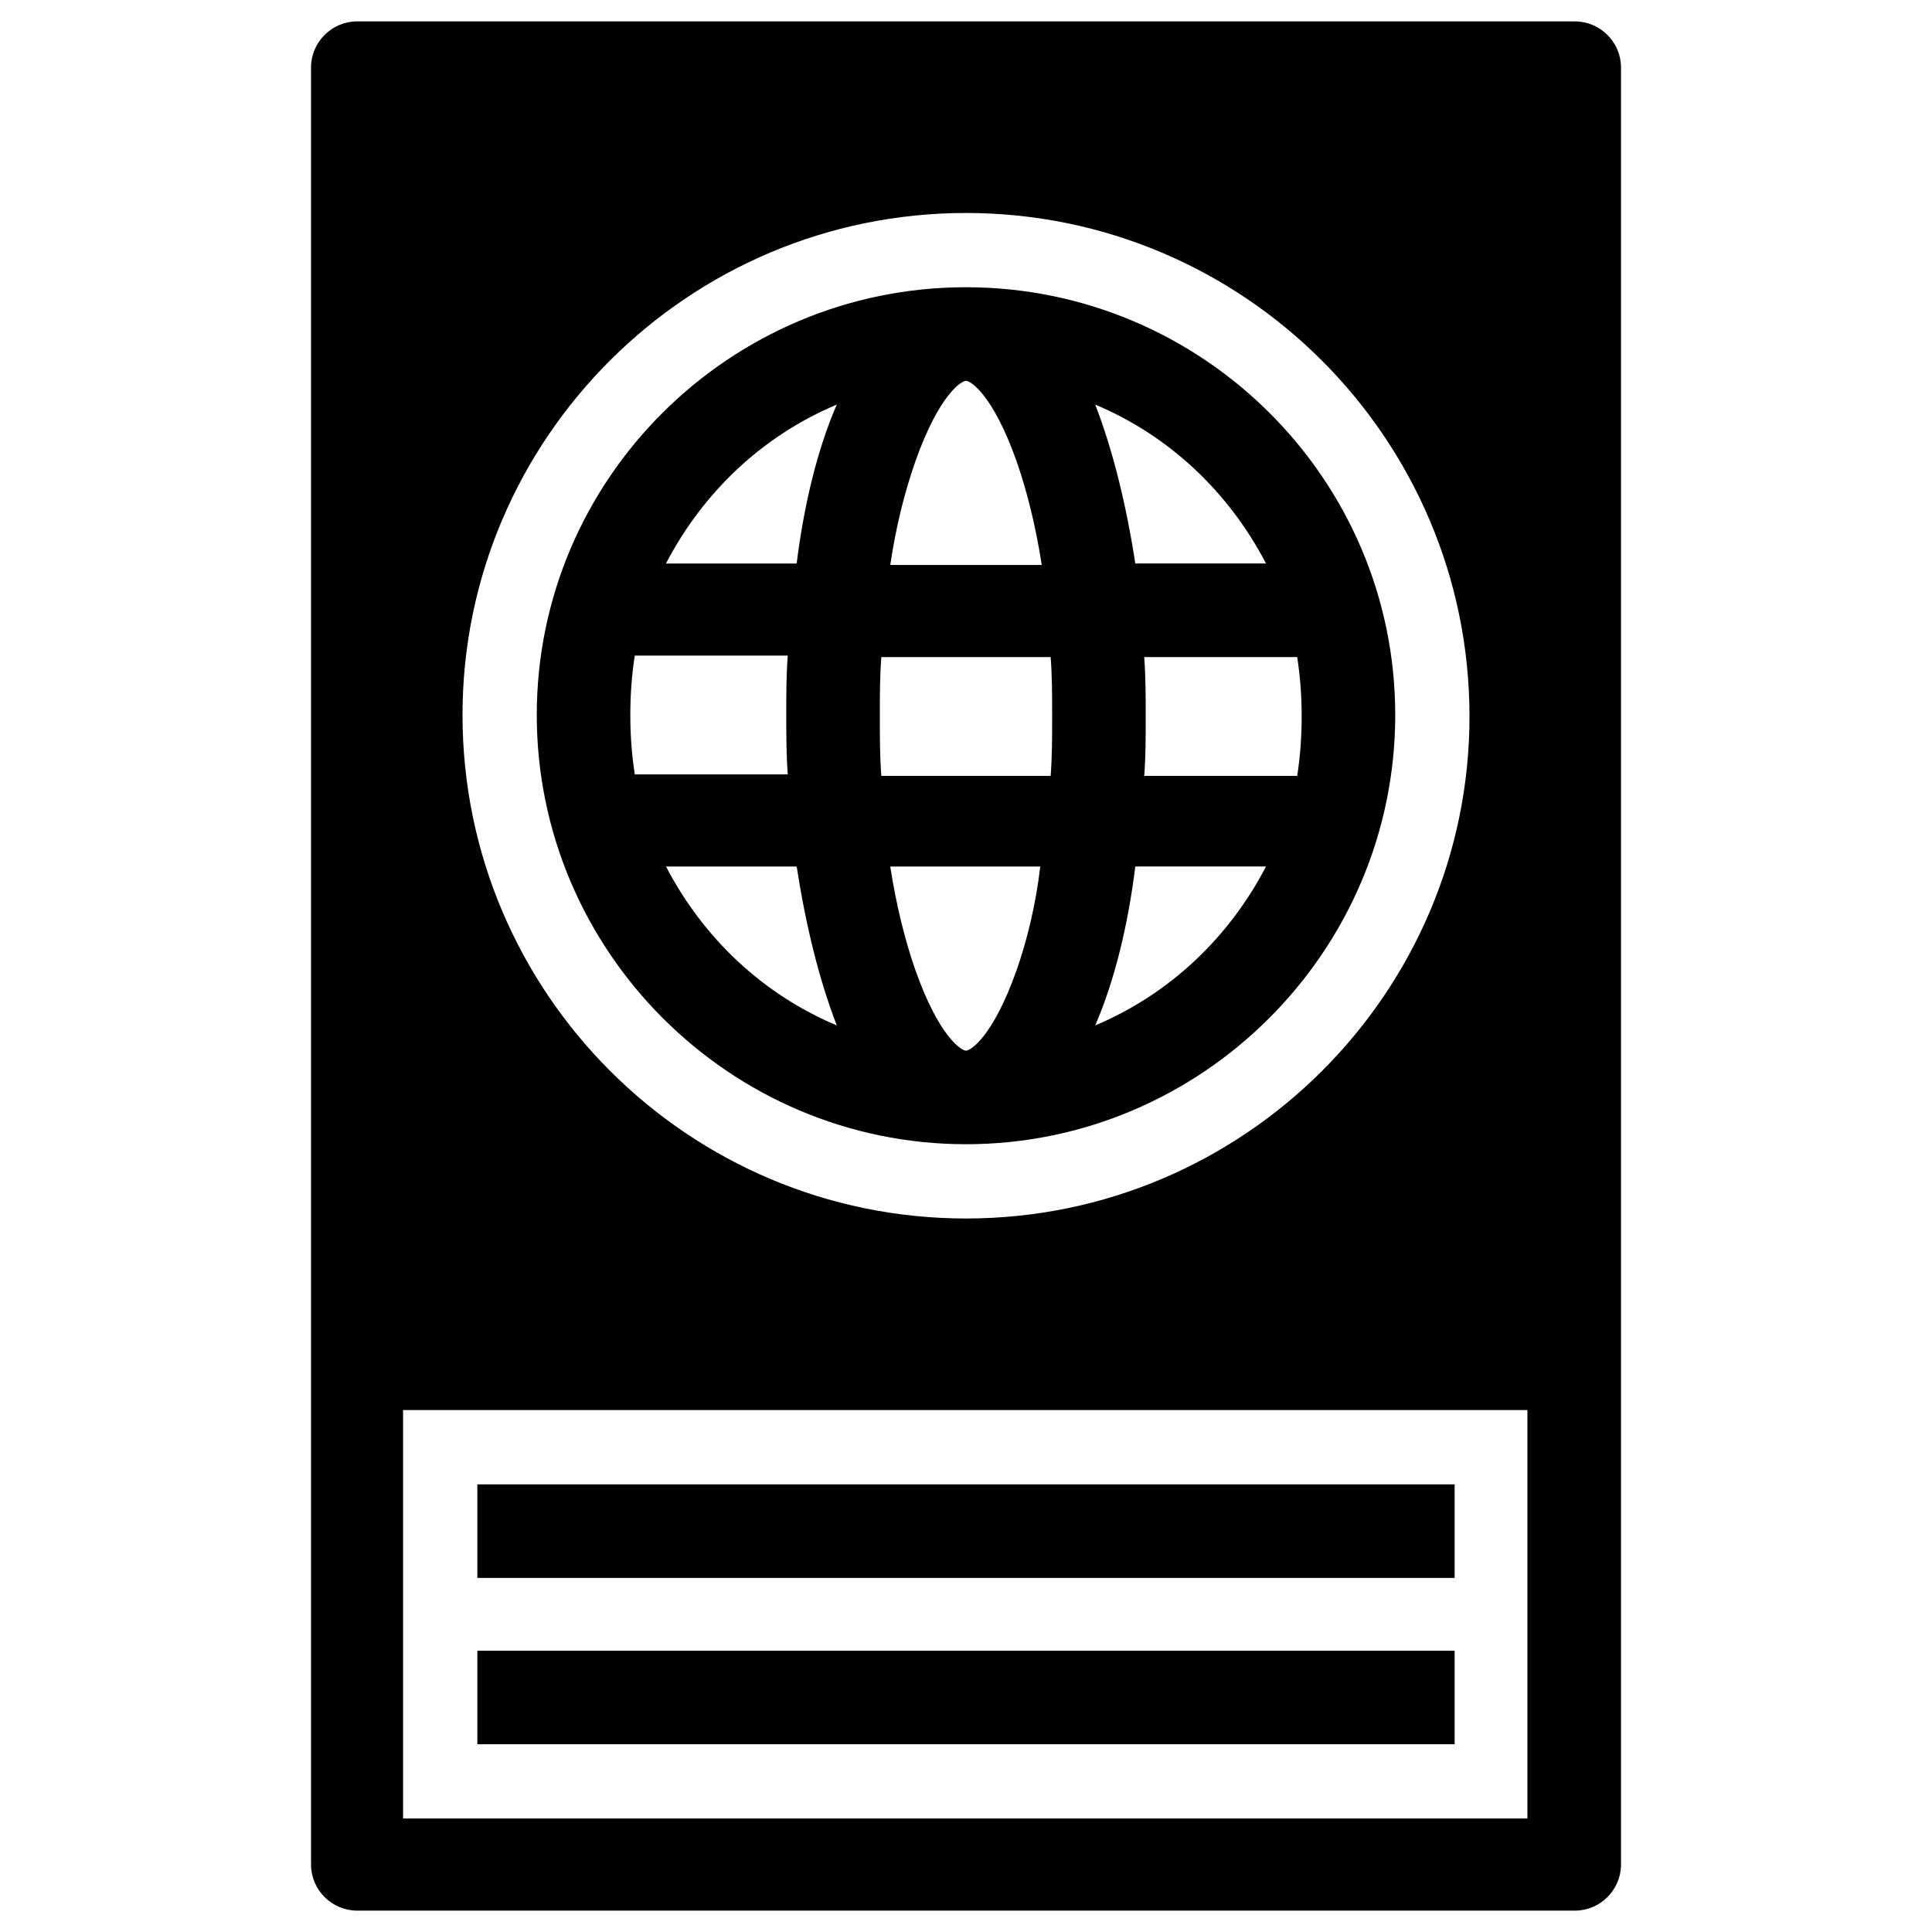
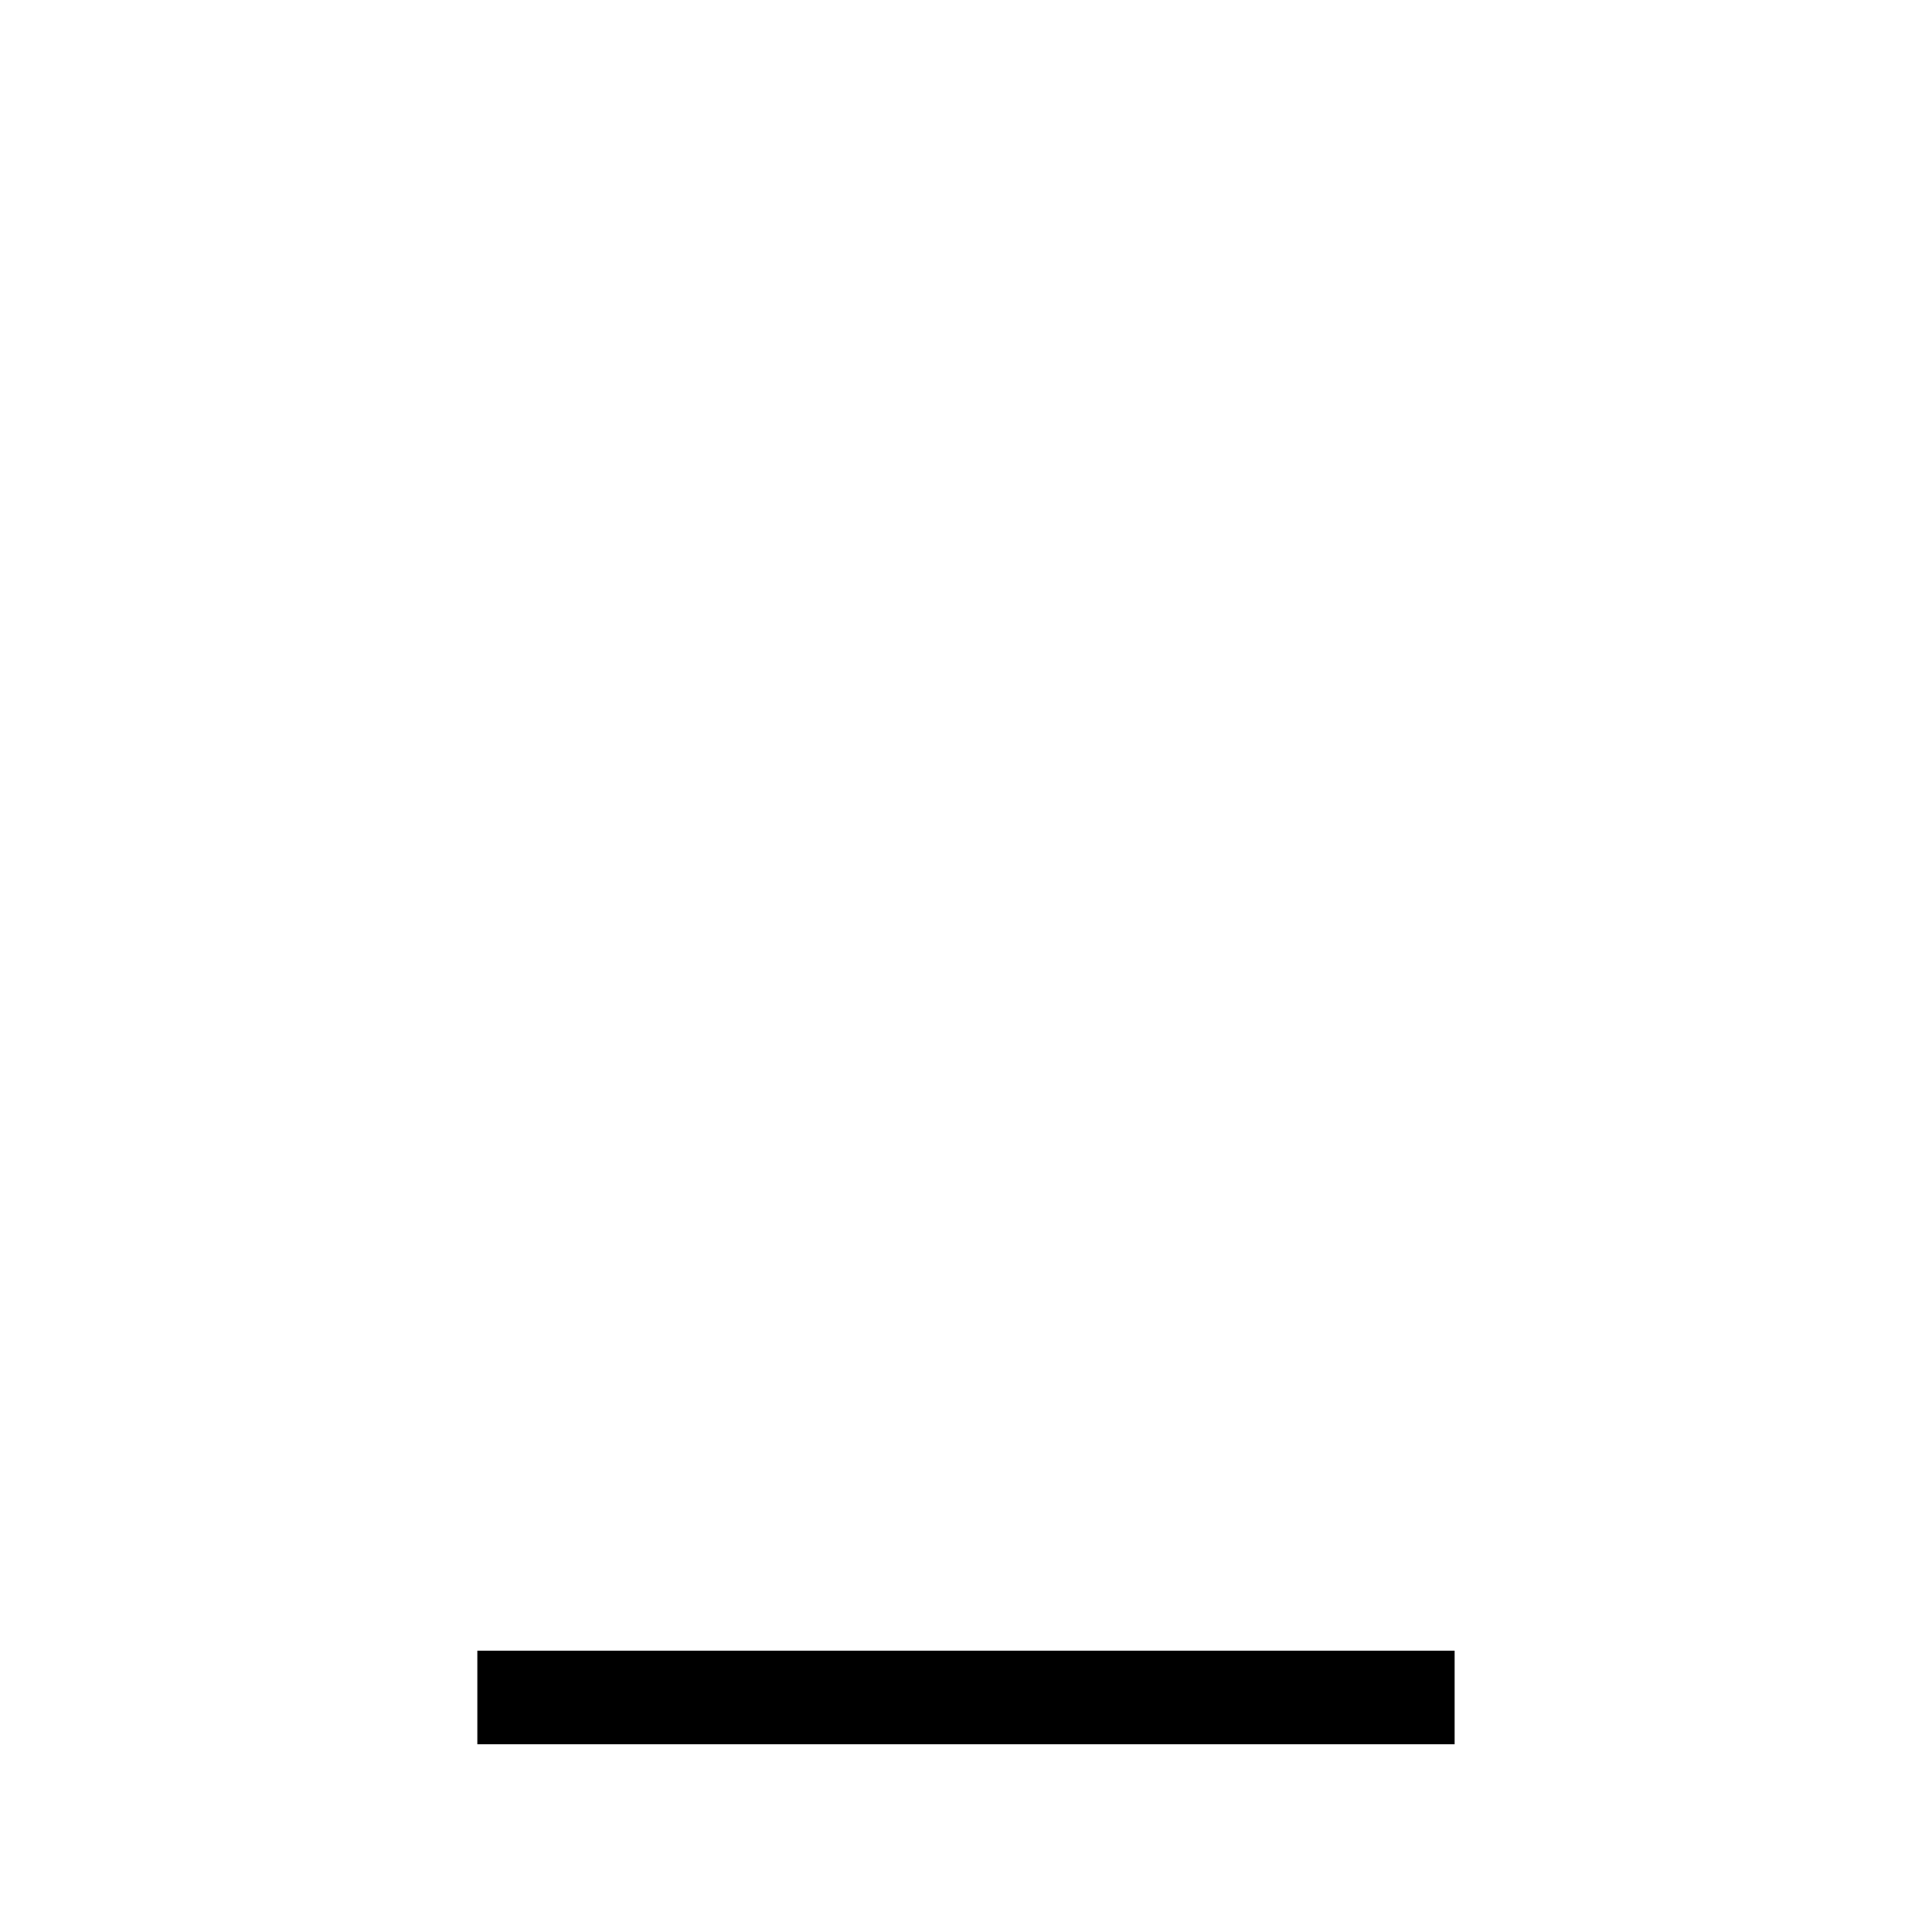
<svg xmlns="http://www.w3.org/2000/svg" fill="#000000" width="800px" height="800px" version="1.1" viewBox="144 144 512 512">
  <g>
-     <path d="m561.38 149.67h-322.75c-6.691 0-12.203 5.512-12.203 12.203v476.26c0 6.691 5.512 12.203 12.203 12.203h322.75c6.691 0 12.203-5.512 12.203-12.203v-476.26c0-6.691-5.512-12.203-12.203-12.203zm-161.38 50.773c73.602 0 133.43 59.828 133.43 133.43 0 73.211-59.828 133.04-133.43 133.04-73.605 0-133.43-59.828-133.43-133.43 0-73.211 59.828-133.04 133.43-133.04zm149.17 425.48h-298.35v-108.24h297.96v108.24z" />
-     <path d="m400 447.23c62.582 0 113.75-51.168 113.75-113.75s-51.168-113.36-113.75-113.36c-62.586 0-113.75 50.777-113.75 113.36s51.168 113.75 113.75 113.75zm-79.508-73.602h34.637c2.363 15.352 5.902 29.914 10.629 42.117-19.684-8.27-35.426-23.227-45.266-42.117zm92.891 27.551c-6.297 17.711-12.203 21.254-13.383 21.254s-7.086-3.543-13.383-21.254c-2.754-7.871-5.117-17.32-6.691-27.551h39.754c-1.184 10.23-3.543 19.68-6.297 27.551zm20.859 14.562c5.117-11.809 8.66-26.371 10.629-42.117h34.637c-9.844 18.895-25.586 33.852-45.266 42.117zm53.531-97.613c0.789 5.117 1.18 10.234 1.18 15.742 0 5.512-0.395 10.629-1.18 15.742l-40.543 0.004c0.395-5.117 0.395-10.234 0.395-15.742 0-5.117 0-10.234-0.395-15.742zm-8.266-24.797h-34.637c-2.363-15.352-5.902-29.914-10.629-42.117 19.68 8.27 35.422 23.227 45.266 42.117zm-92.891-27.156c6.297-17.711 12.203-21.254 13.383-21.254s7.086 3.543 13.383 21.254c2.754 7.871 5.117 17.32 6.691 27.551h-40.148c1.574-10.629 3.934-19.68 6.691-27.551zm-9.055 51.953h44.871c0.395 5.117 0.395 10.234 0.395 15.742 0 5.512 0 10.629-0.395 15.742l-44.871 0.004c-0.395-5.117-0.395-10.234-0.395-15.742 0-5.512 0-10.629 0.395-15.746zm-11.809-66.91c-5.117 11.809-8.66 26.371-10.629 42.117h-34.637c9.844-18.895 25.586-33.852 45.266-42.117zm-54.711 82.262c0-5.512 0.395-10.629 1.18-15.742l40.543-0.004c-0.395 5.117-0.395 10.234-0.395 15.742 0 5.117 0 10.234 0.395 15.742l-40.539 0.004c-0.789-5.117-1.184-10.23-1.184-15.742z" />
-     <path d="m270.5 537.37h258.99v24.797h-258.99z" />
    <path d="m270.5 581.45h258.99v24.797h-258.99z" />
  </g>
</svg>